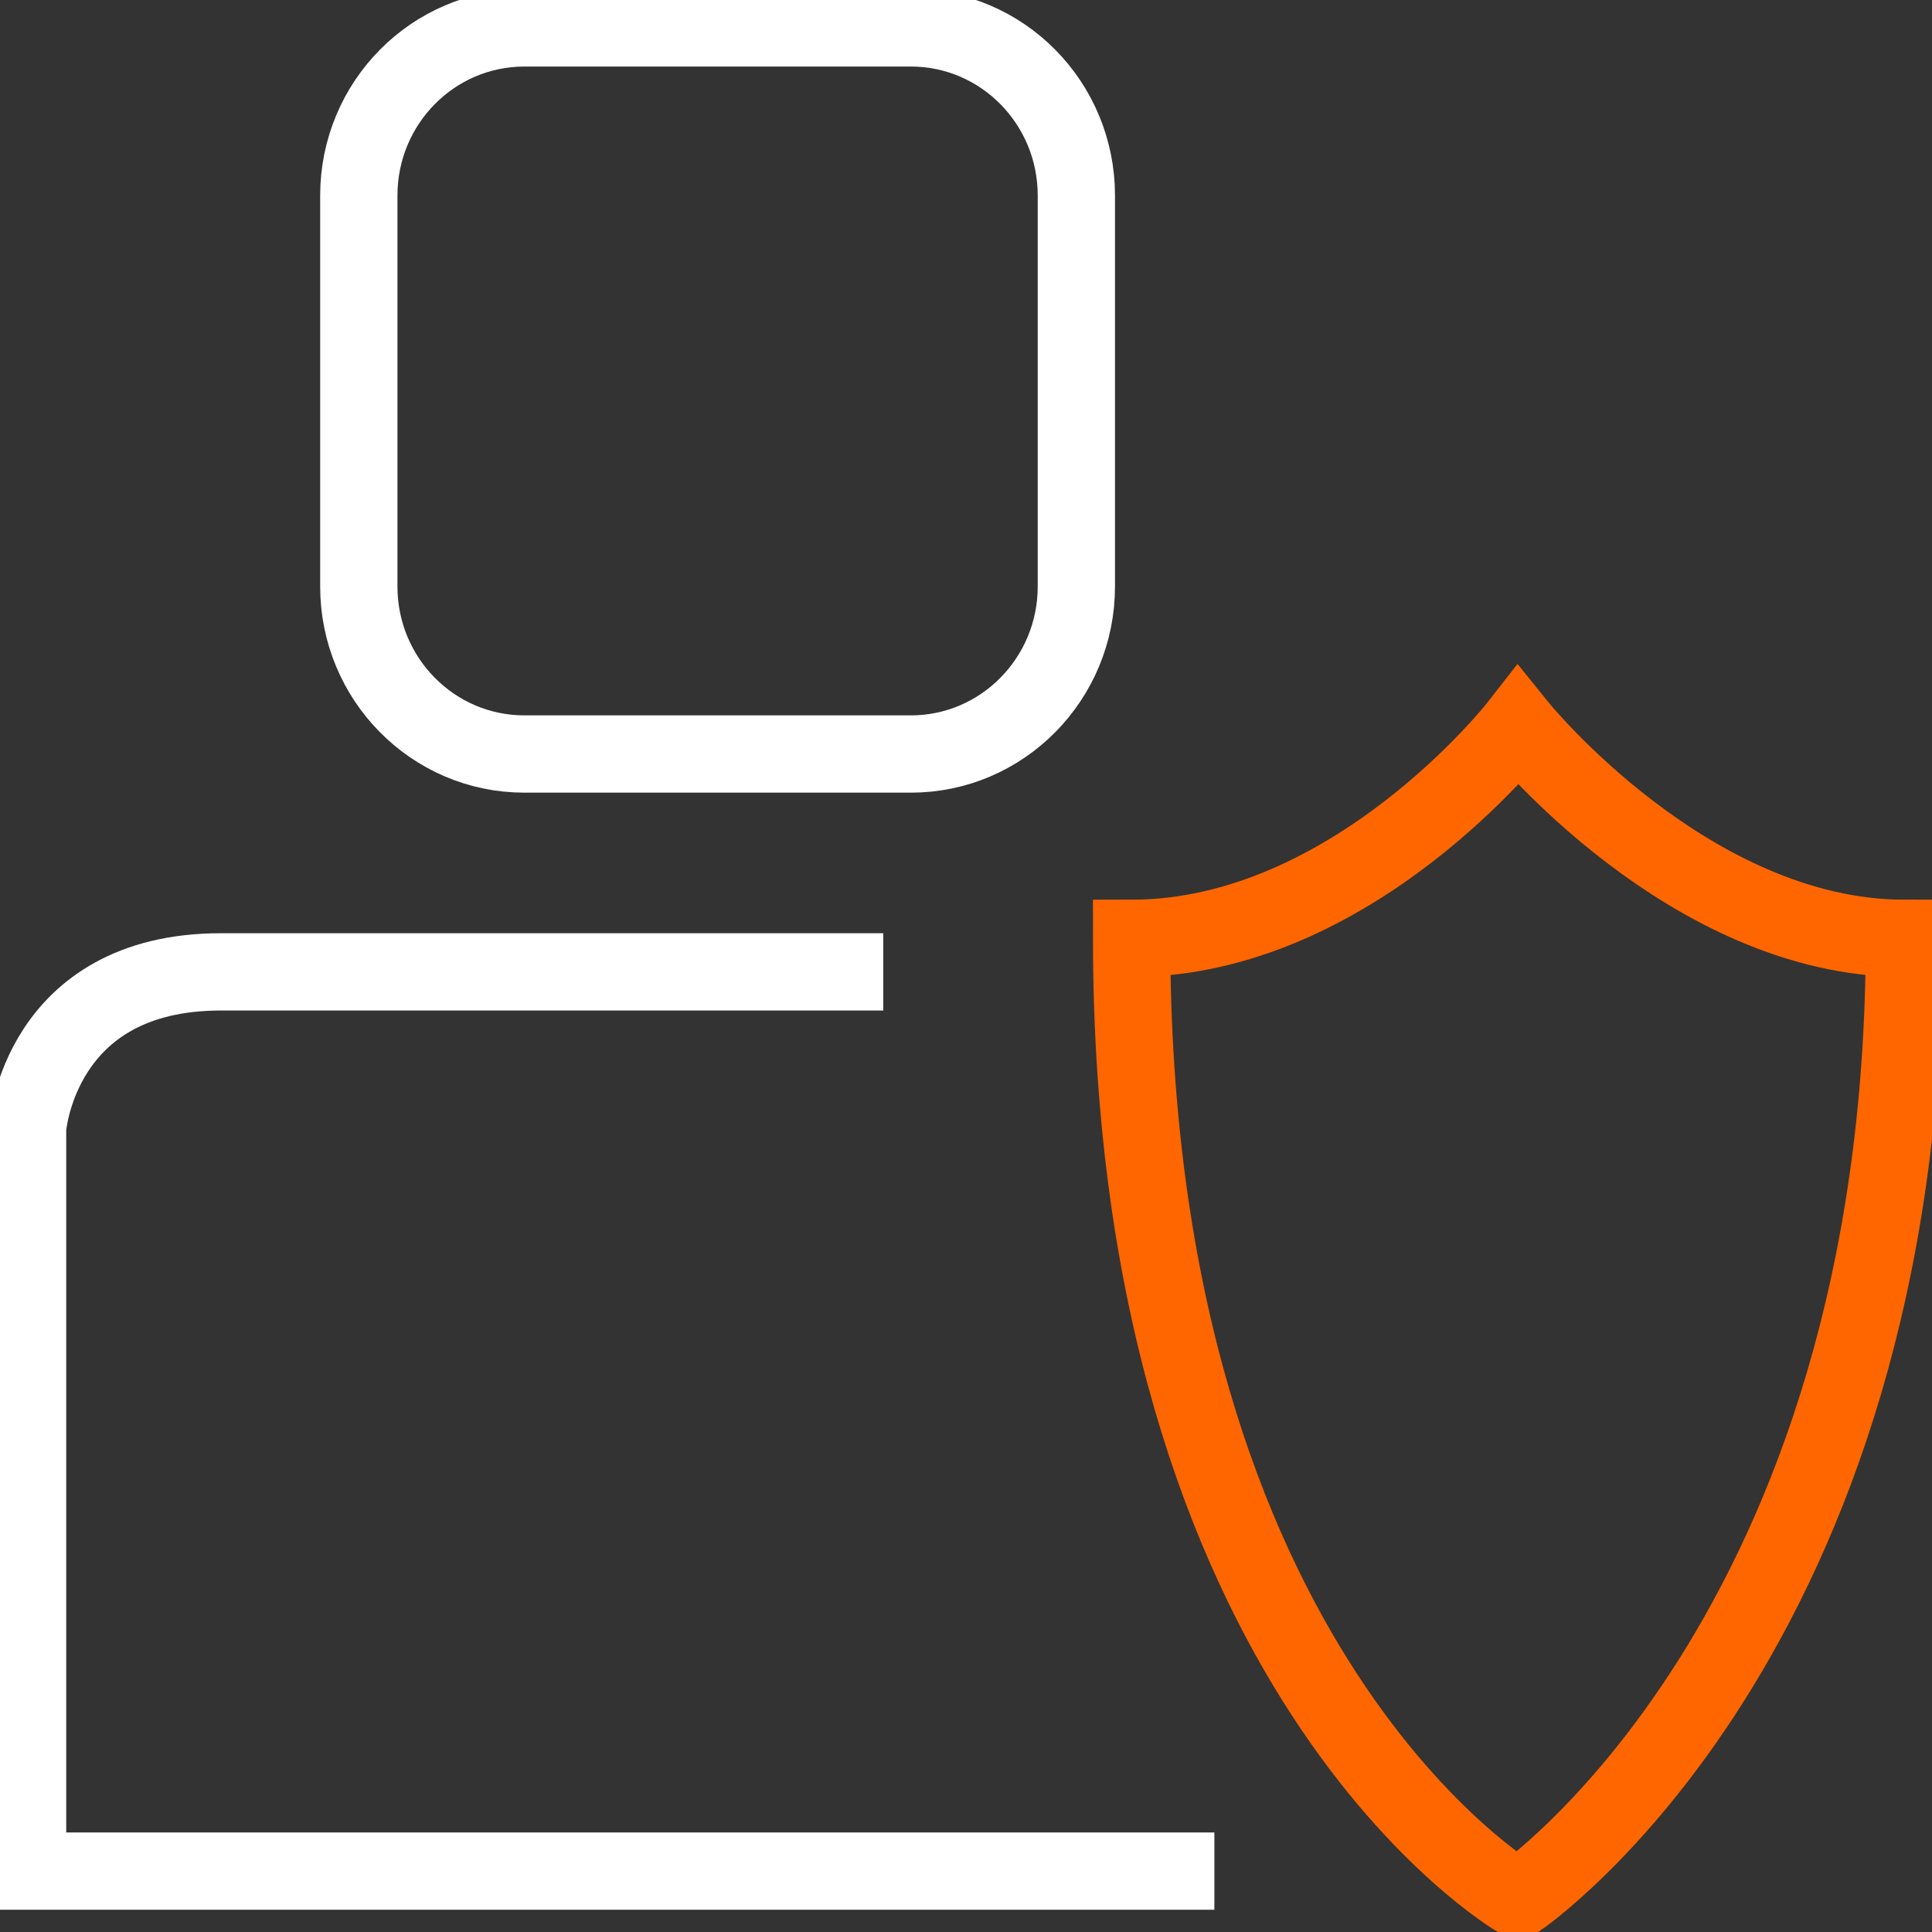
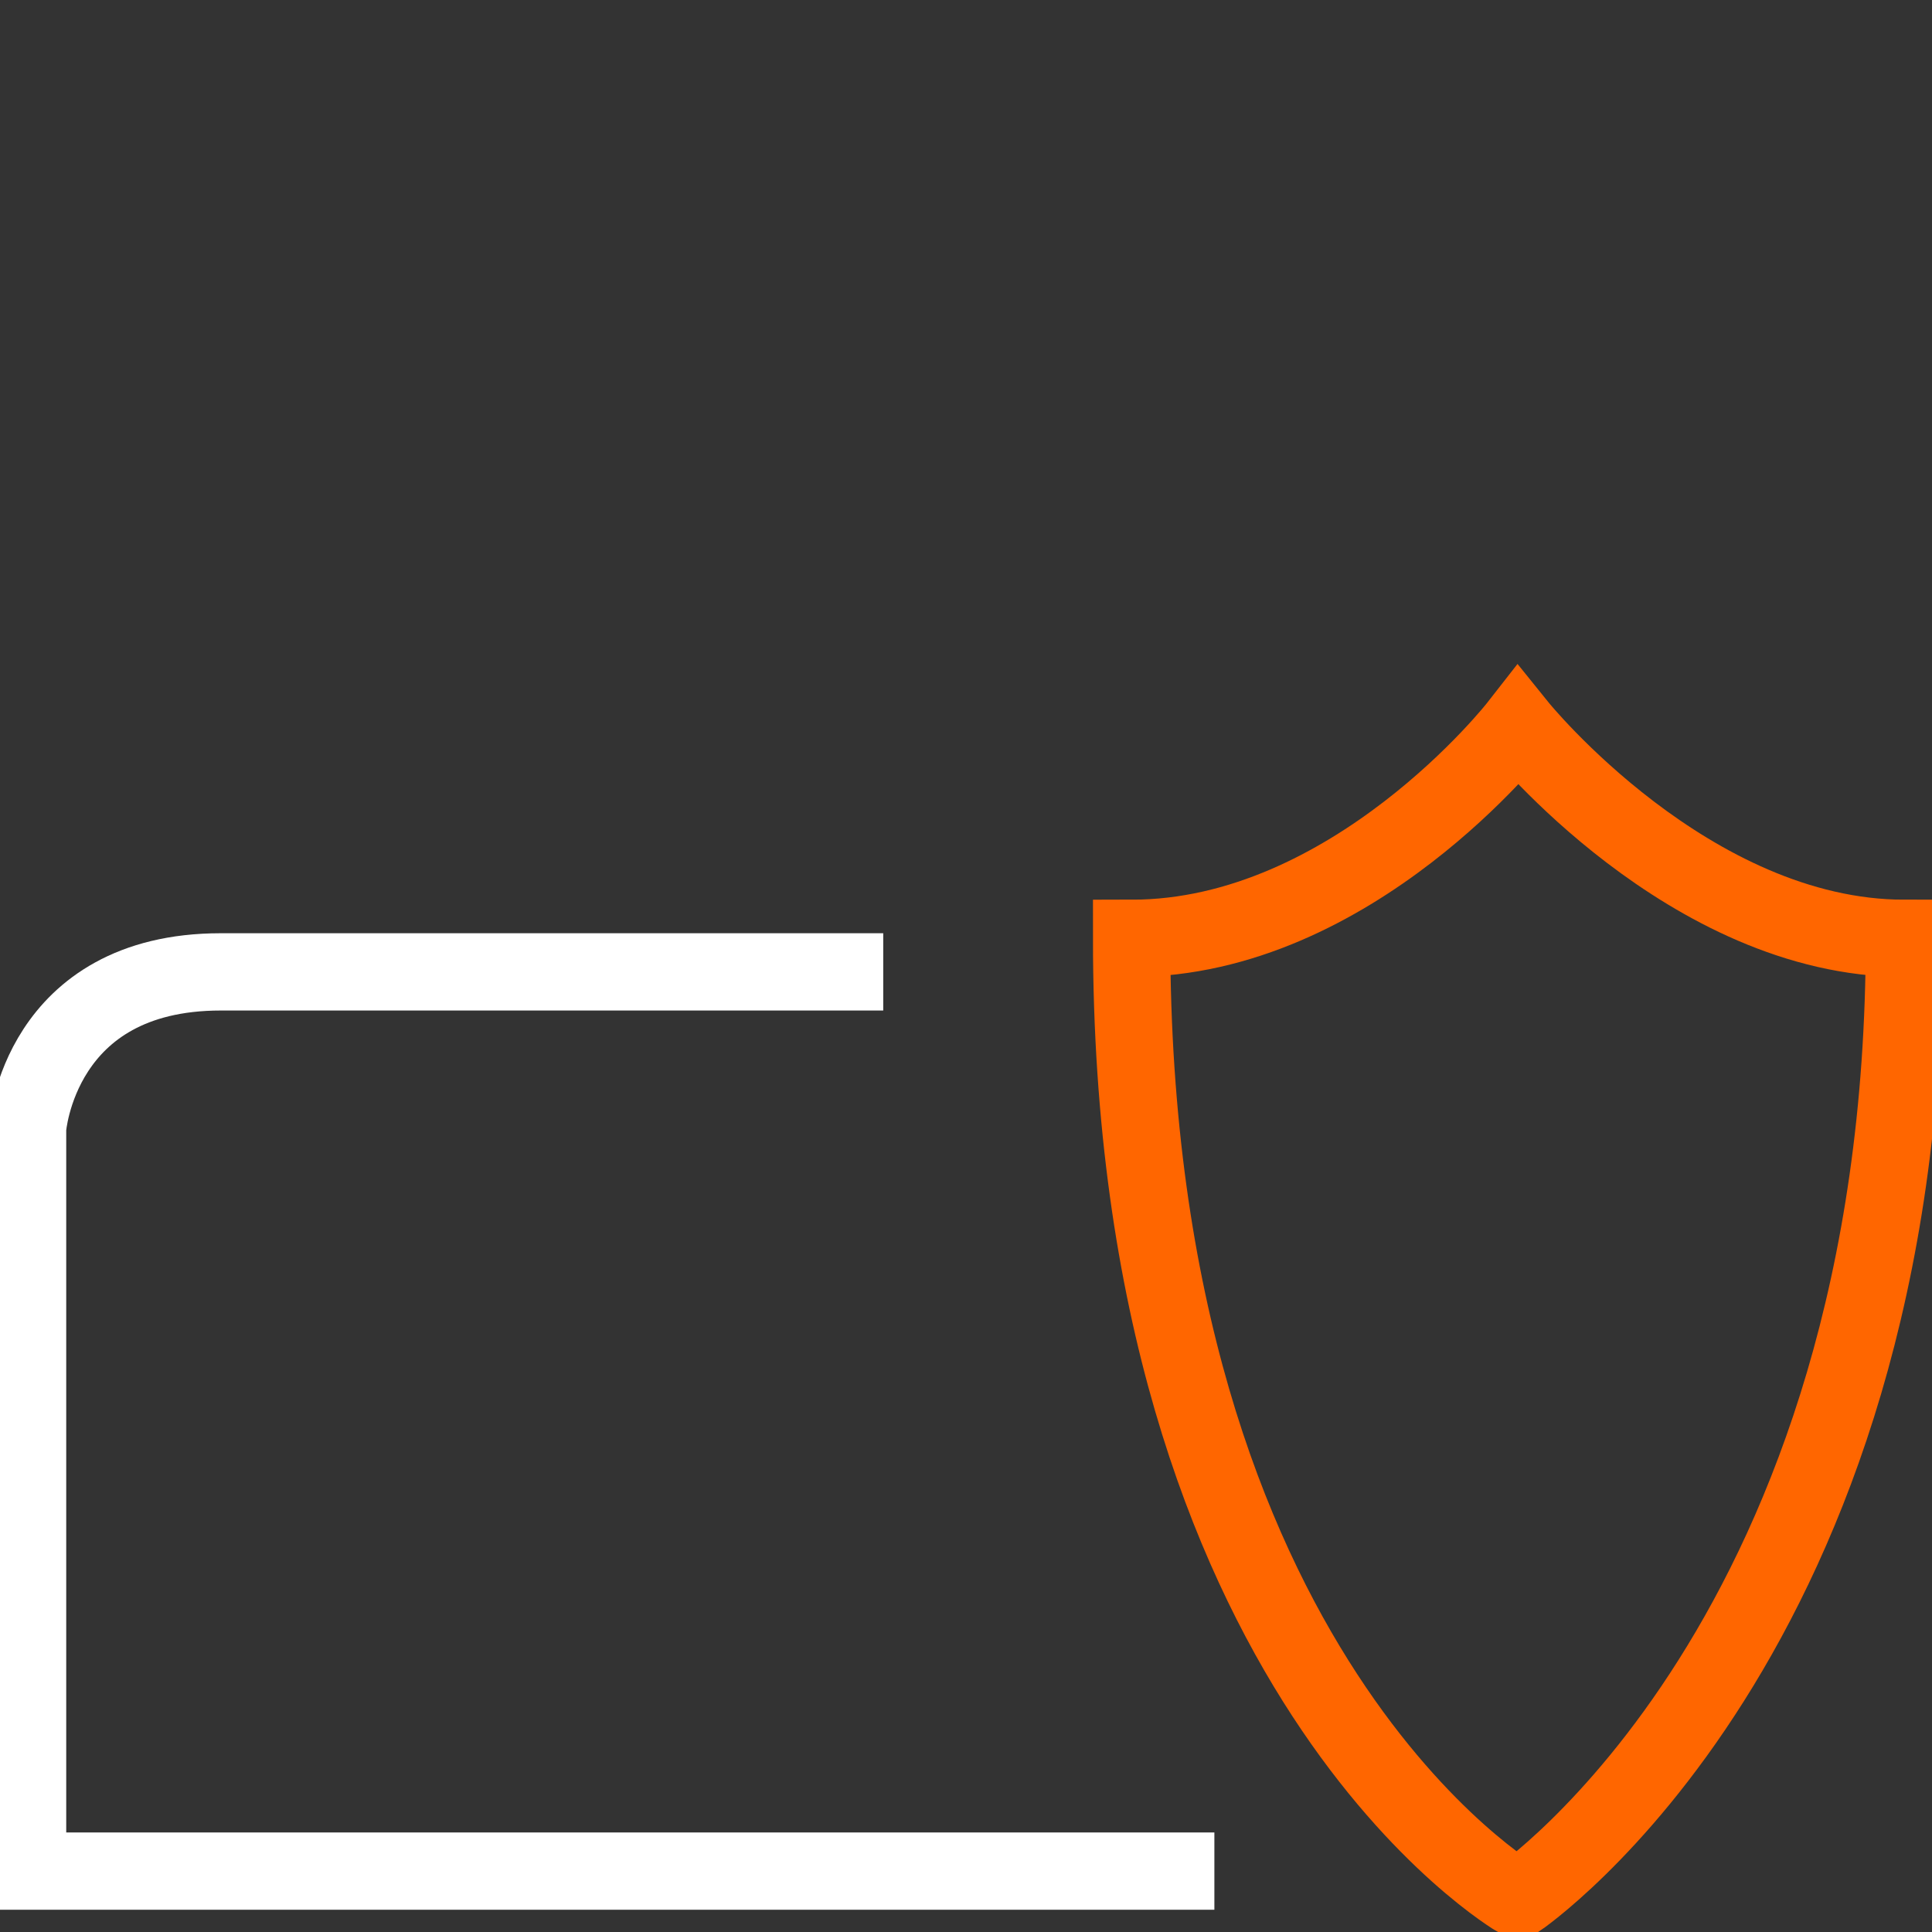
<svg xmlns="http://www.w3.org/2000/svg" width="25" height="25" viewBox="0 0 25 25" fill="none">
  <rect x="0" y="0" width="25" height="25" fill="#333333" stroke="none" />
  <g clip-path="url(#clip0_130_1494)">
    <path d="M19.643 9.396C19.643 9.396 17.5 12.142 14.643 12.142C14.643 21.683 19.643 24.574 19.643 24.574C19.643 24.574 24.643 21.177 24.643 12.142C21.857 12.142 19.643 9.396 19.643 9.396Z" stroke="#FF6600" />
-     <path d="M11.786 0.361H6.786C5.602 0.361 4.643 1.332 4.643 2.53V7.589C4.643 8.786 5.602 9.757 6.786 9.757H11.786C12.969 9.757 13.928 8.786 13.928 7.589V2.53C13.928 1.332 12.969 0.361 11.786 0.361Z" stroke="white" />
    <path d="M15.714 24.212H0.357V14.6C0.357 14.6 0.5 12.576 2.857 12.576H11.429" stroke="white" />
  </g>
  <defs>
    <clipPath id="clip0_130_1494">
      <rect width="25" height="25" fill="white" />
    </clipPath>
  </defs>
</svg>